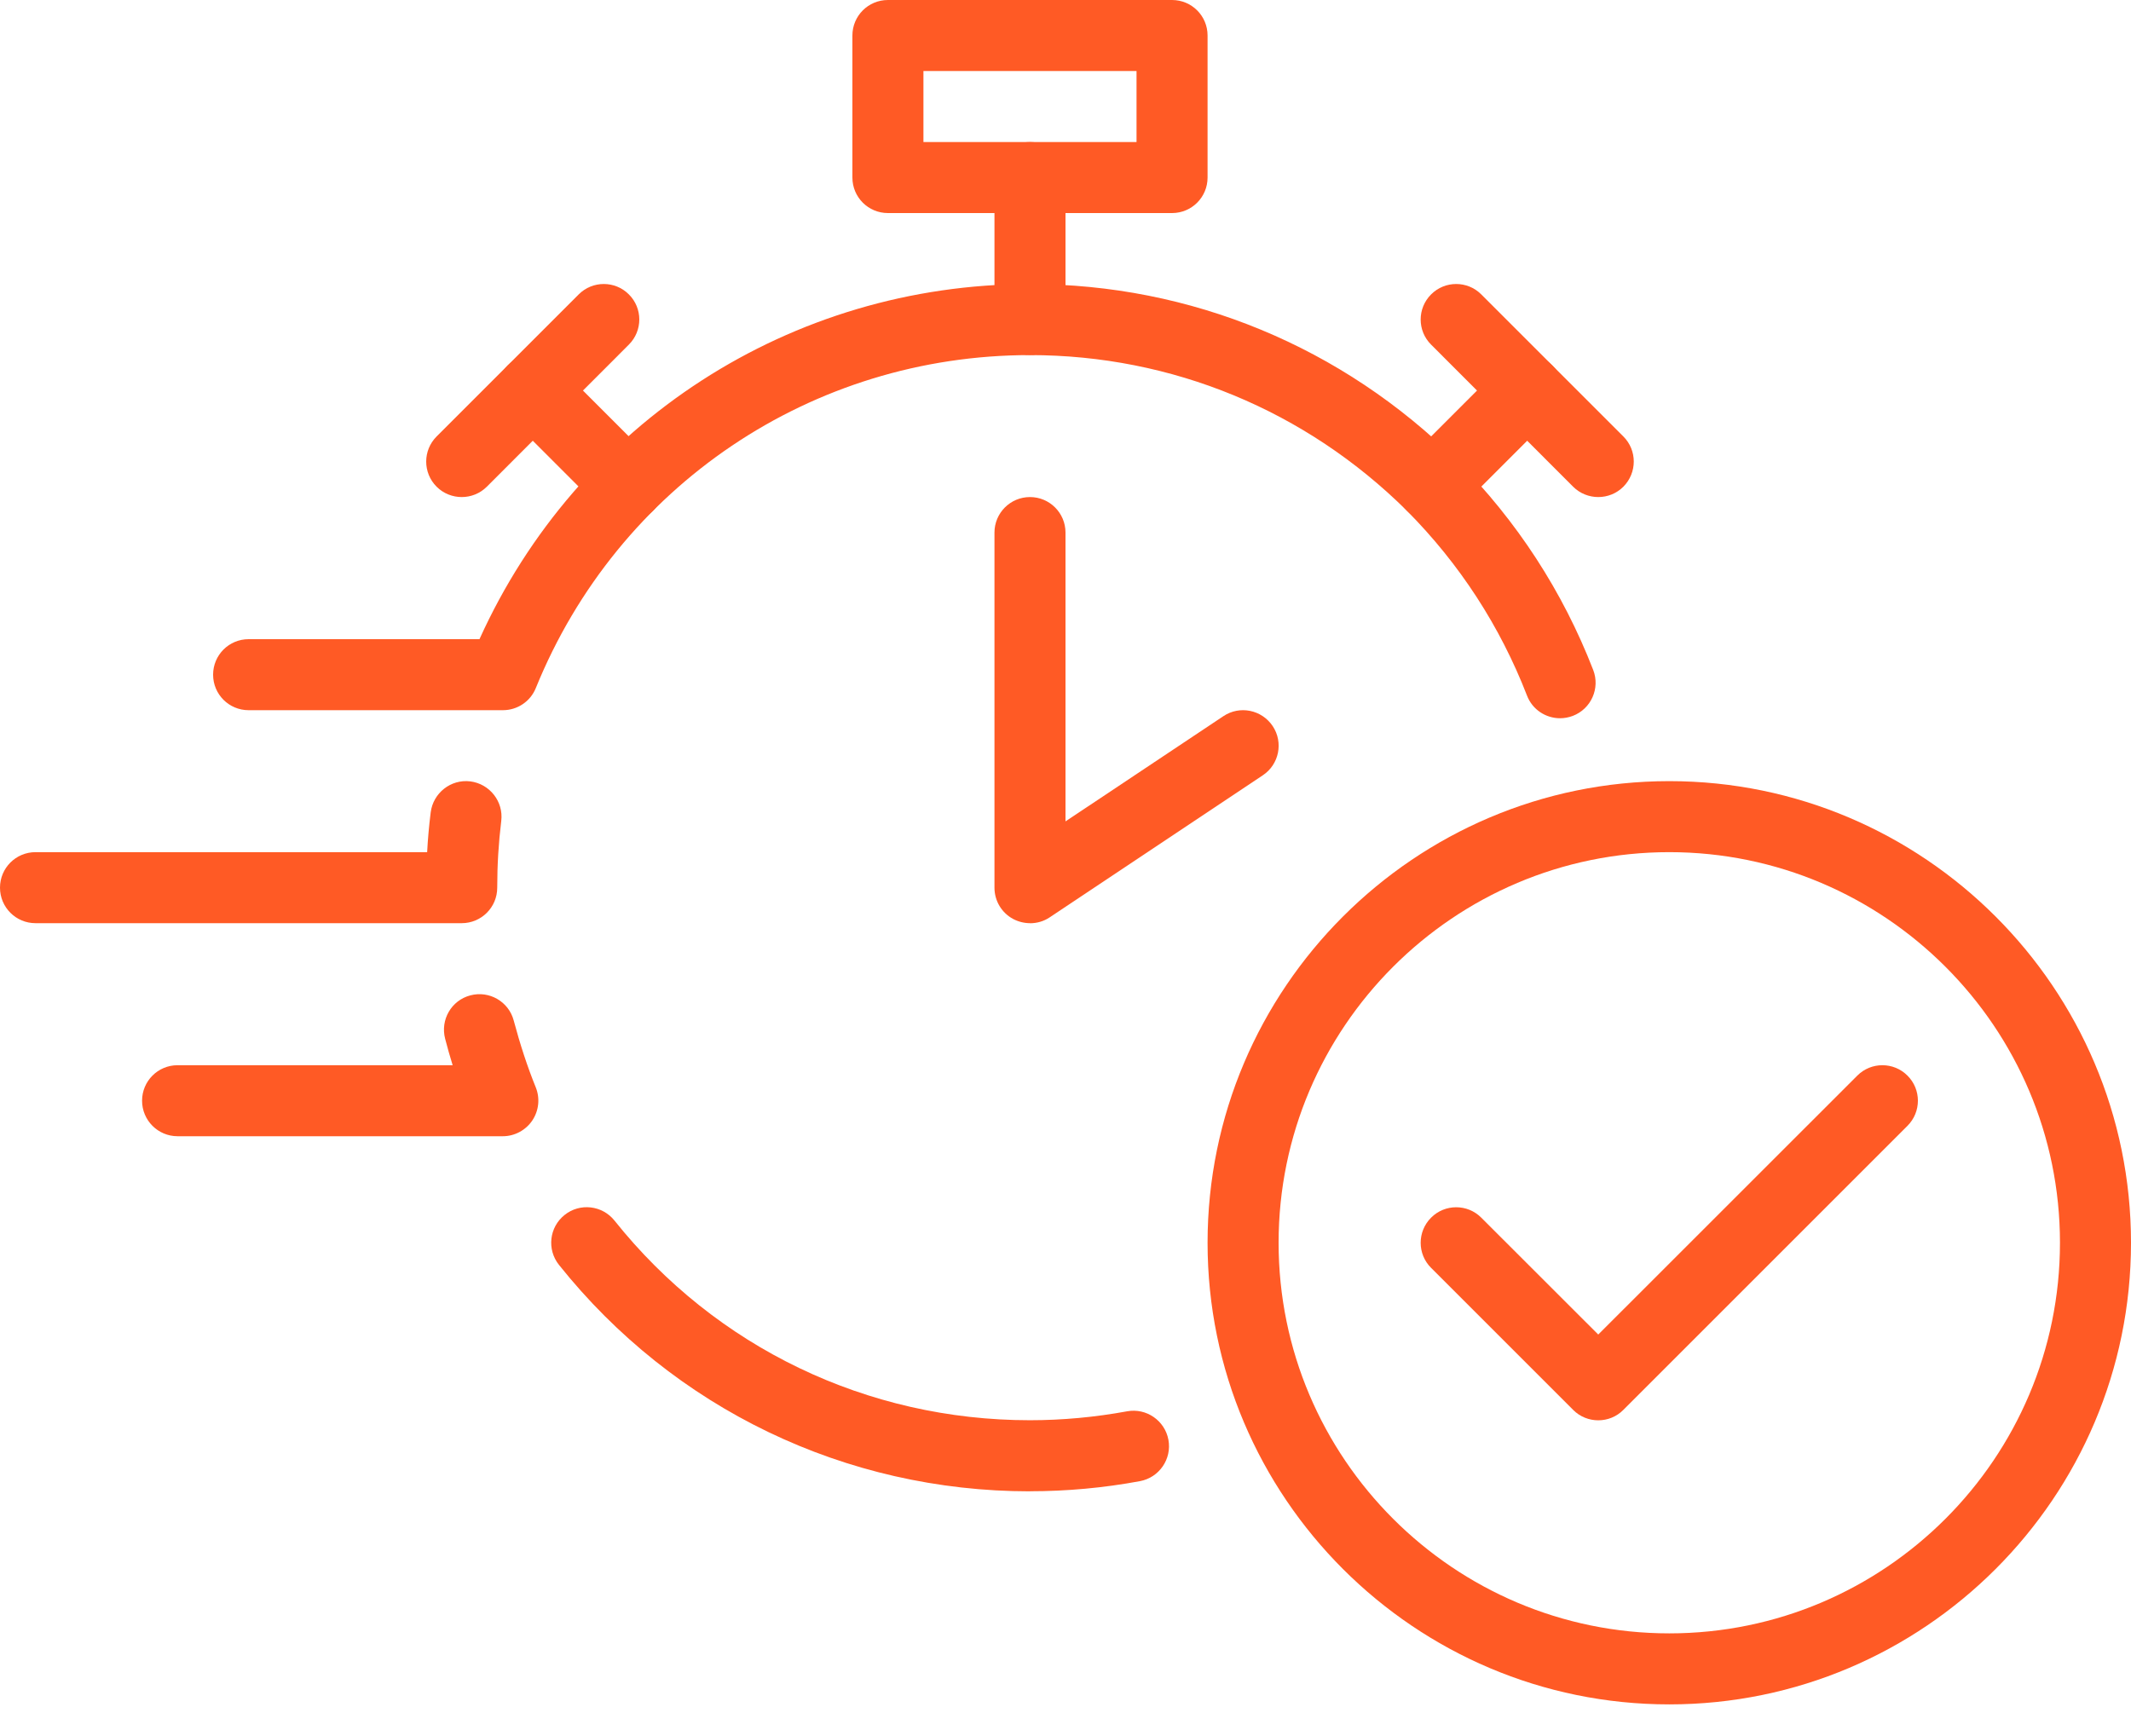
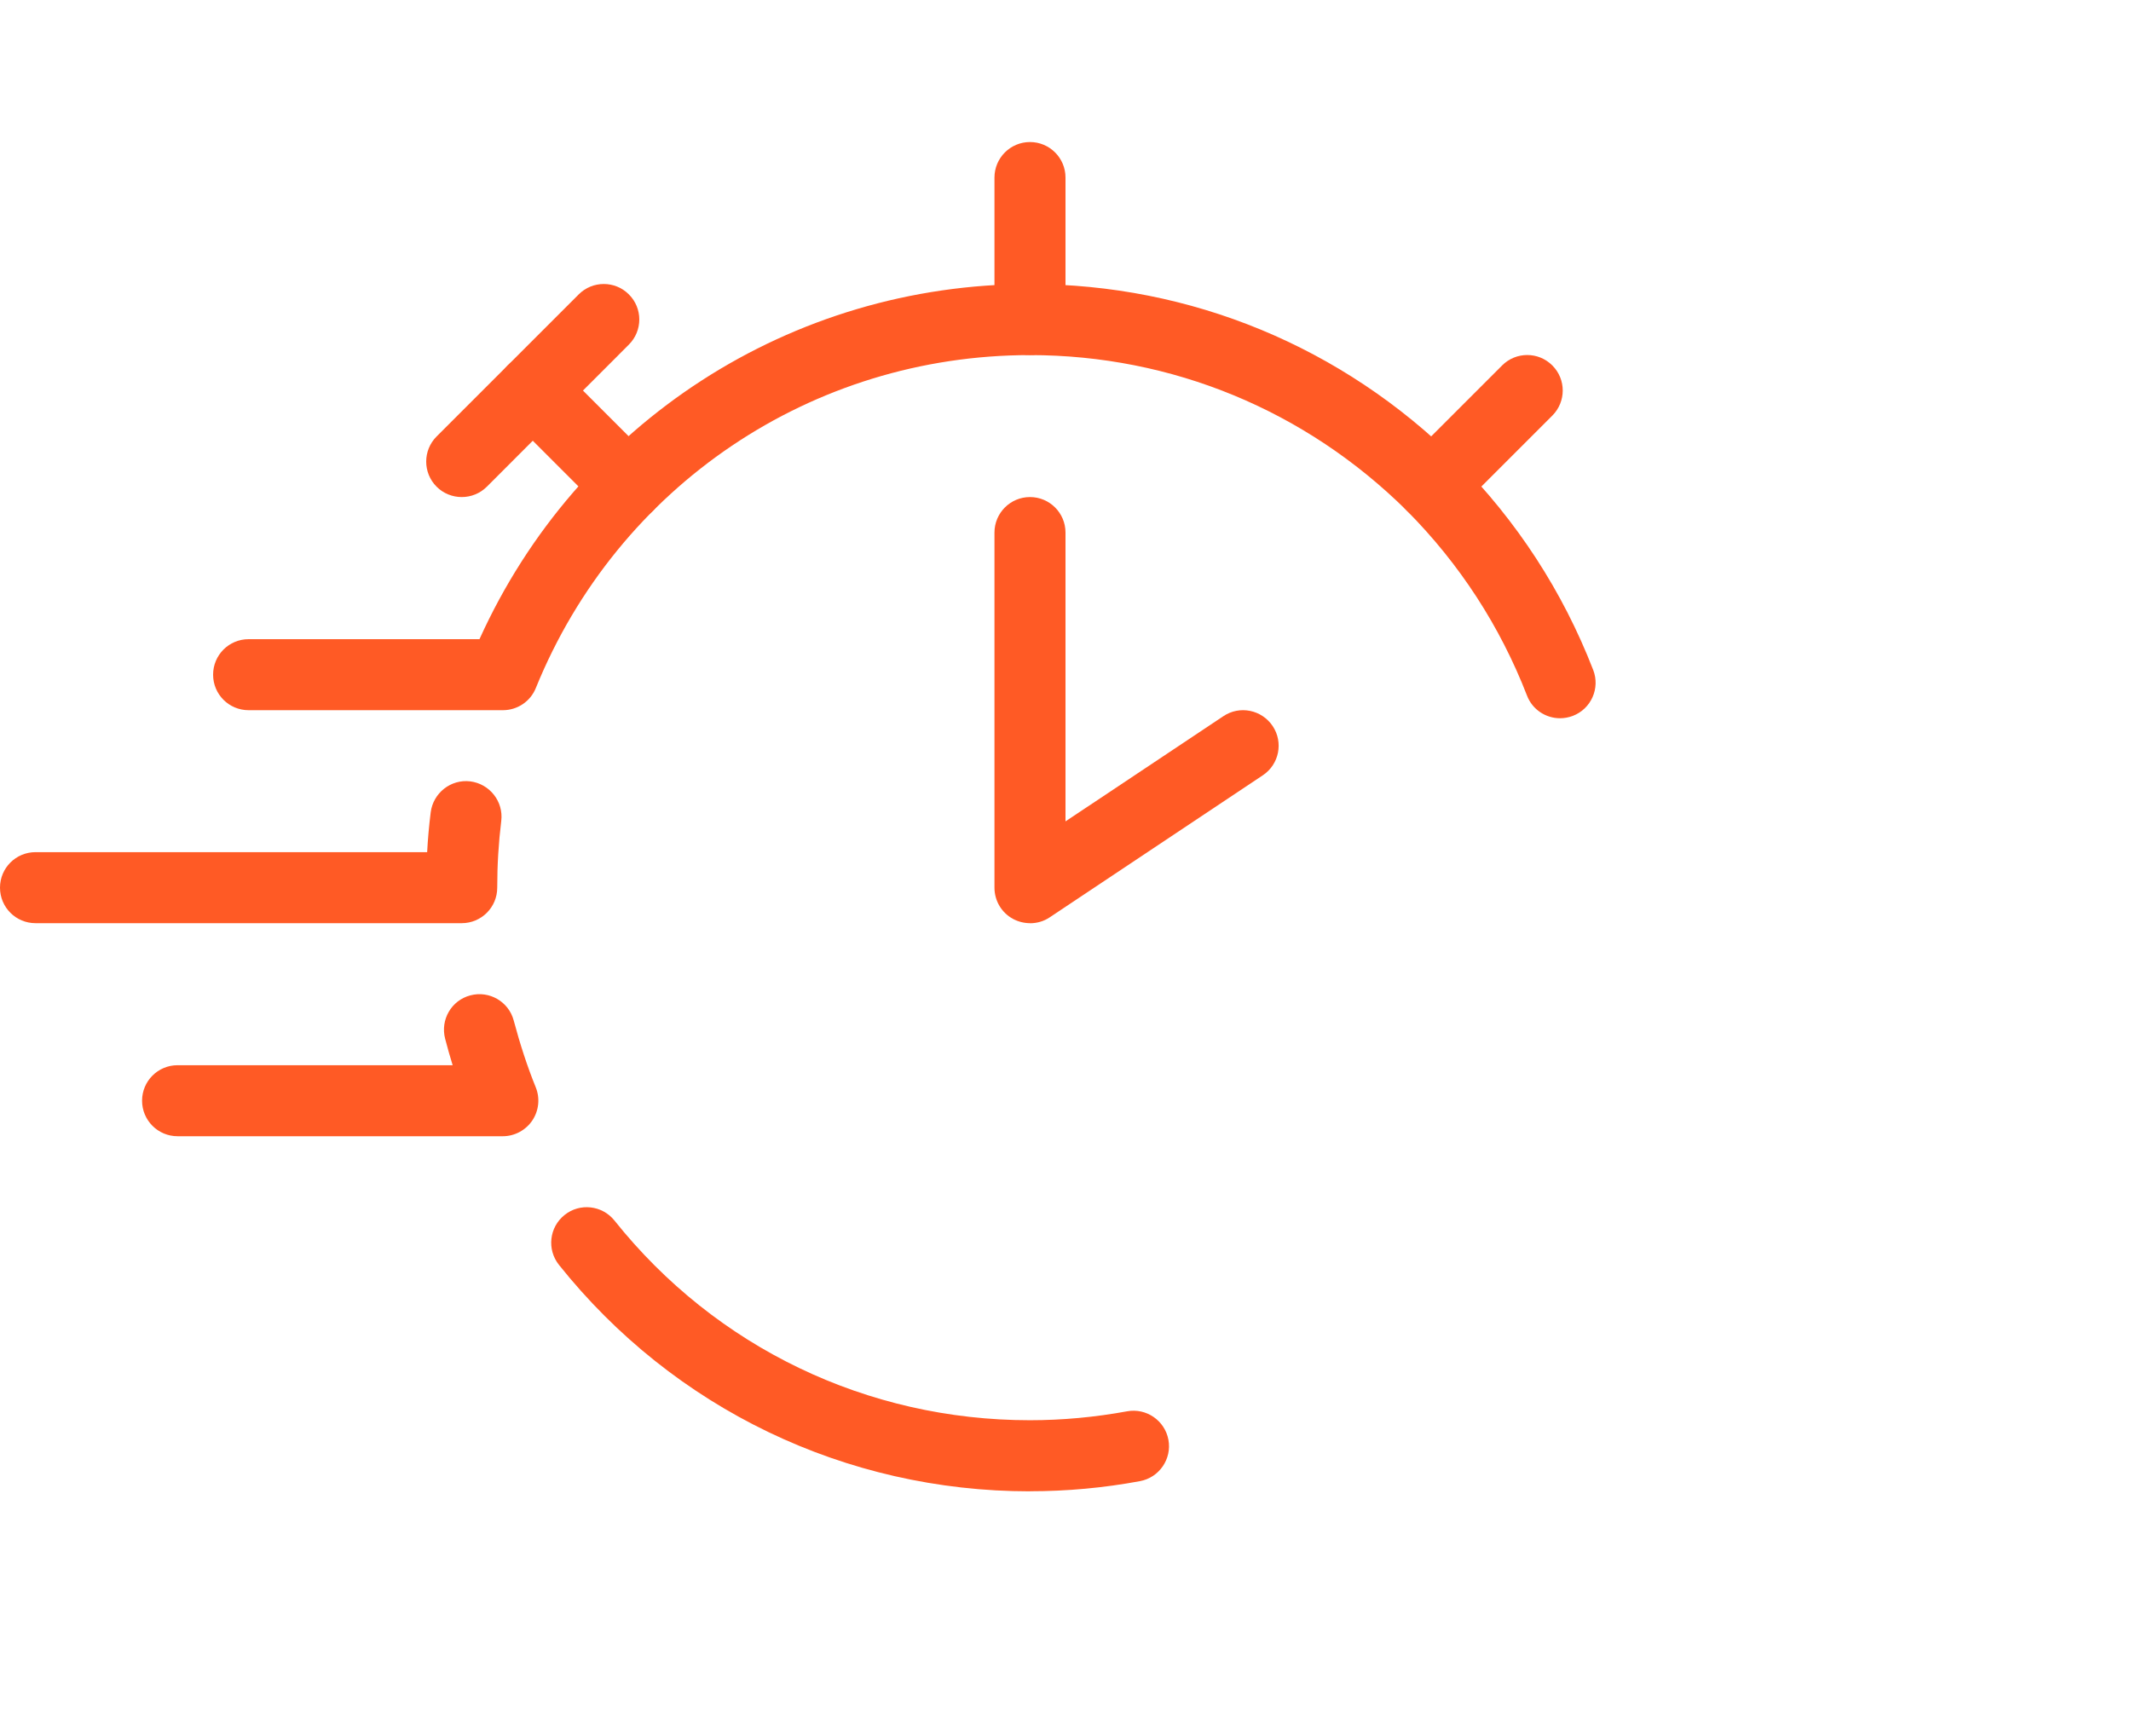
<svg xmlns="http://www.w3.org/2000/svg" width="27" height="22" viewBox="0 0 27 22" fill="none">
  <g clip-path="url(#clip0_302_3973)">
-     <path d="M21.15 21.599C17.925 21.599 15.3 18.975 15.3 15.749C15.3 12.524 17.925 9.899 21.15 9.899C24.375 9.899 27 12.524 27 15.749C27 18.975 24.375 21.599 21.15 21.599ZM21.15 10.799C18.421 10.799 16.2 13.02 16.2 15.749C16.2 18.479 18.421 20.699 21.15 20.699C23.879 20.699 26.1 18.479 26.1 15.749C26.1 13.02 23.879 10.799 21.15 10.799Z" fill="#FF5A25" />
-     <path d="M20.25 17.999C20.135 17.999 20.019 17.955 19.932 17.867L18.132 16.067C17.956 15.892 17.956 15.607 18.132 15.431C18.307 15.255 18.593 15.255 18.768 15.431L20.25 16.912L23.532 13.631C23.707 13.455 23.993 13.455 24.168 13.631C24.344 13.806 24.344 14.091 24.168 14.267L20.568 17.867C20.481 17.955 20.366 17.999 20.25 17.999Z" fill="#FF5A25" />
    <path d="M13.05 11.699C12.977 11.699 12.904 11.681 12.837 11.646C12.691 11.568 12.6 11.416 12.6 11.249V6.749C12.6 6.501 12.801 6.299 13.05 6.299C13.299 6.299 13.5 6.501 13.5 6.749V10.409L15.5 9.076C15.707 8.937 15.986 8.994 16.125 9.201C16.263 9.408 16.207 9.687 16 9.825L13.3 11.625C13.224 11.676 13.138 11.7 13.05 11.7V11.699Z" fill="#FF5A25" />
    <path d="M13.05 4.499C12.801 4.499 12.6 4.298 12.6 4.049V2.25C12.6 2.002 12.801 1.8 13.05 1.8C13.299 1.8 13.5 2.002 13.5 2.25V4.049C13.5 4.298 13.299 4.499 13.05 4.499Z" fill="#FF5A25" />
-     <path d="M14.85 2.7H11.25C11.001 2.7 10.8 2.499 10.8 2.25V0.45C10.8 0.201 11.001 0 11.25 0H14.85C15.099 0 15.3 0.201 15.3 0.45V2.25C15.3 2.499 15.099 2.7 14.85 2.7ZM11.7 1.8H14.4V0.9H11.7V1.8Z" fill="#FF5A25" />
-     <path d="M20.25 6.299C20.135 6.299 20.019 6.255 19.932 6.168L18.132 4.367C17.956 4.192 17.956 3.907 18.132 3.731C18.307 3.555 18.593 3.555 18.768 3.731L20.568 5.531C20.744 5.706 20.744 5.991 20.568 6.168C20.481 6.255 20.366 6.299 20.25 6.299Z" fill="#FF5A25" />
    <path d="M5.85 6.299C5.735 6.299 5.619 6.255 5.532 6.168C5.356 5.992 5.356 5.707 5.532 5.531L7.332 3.731C7.507 3.555 7.793 3.555 7.968 3.731C8.144 3.906 8.144 4.191 7.968 4.367L6.168 6.168C6.081 6.255 5.966 6.299 5.85 6.299Z" fill="#FF5A25" />
    <path d="M18.144 6.605C18.029 6.605 17.913 6.561 17.826 6.473C17.65 6.298 17.65 6.013 17.826 5.837L19.032 4.631C19.207 4.455 19.493 4.455 19.668 4.631C19.844 4.806 19.844 5.091 19.668 5.267L18.462 6.473C18.375 6.561 18.26 6.605 18.144 6.605Z" fill="#FF5A25" />
    <path d="M7.956 6.605C7.841 6.605 7.725 6.561 7.638 6.473L6.432 5.267C6.256 5.092 6.256 4.807 6.432 4.631C6.607 4.455 6.893 4.455 7.068 4.631L8.274 5.837C8.45 6.012 8.45 6.297 8.274 6.473C8.187 6.561 8.072 6.605 7.956 6.605Z" fill="#FF5A25" />
    <path d="M13.05 18.899C10.712 18.899 8.537 17.852 7.082 16.029C6.927 15.834 6.959 15.552 7.153 15.397C7.347 15.241 7.63 15.274 7.785 15.467C9.068 17.076 10.987 17.998 13.049 17.998C13.462 17.998 13.876 17.959 14.28 17.885C14.524 17.84 14.759 18.002 14.804 18.246C14.849 18.49 14.687 18.725 14.443 18.77C13.986 18.855 13.517 18.898 13.049 18.898L13.05 18.899Z" fill="#FF5A25" />
    <path d="M19.766 9.102C19.586 9.102 19.415 8.993 19.347 8.814C19.006 7.935 18.494 7.146 17.825 6.472C16.544 5.201 14.848 4.5 13.05 4.5C10.287 4.5 7.83 6.156 6.789 8.719C6.721 8.889 6.555 9 6.372 9H3.15C2.901 9 2.7 8.799 2.7 8.55C2.7 8.301 2.901 8.1 3.15 8.1H6.075C7.316 5.356 10.02 3.6 13.05 3.6C15.086 3.6 17.008 4.394 18.461 5.837C19.221 6.603 19.8 7.495 20.186 8.49C20.276 8.722 20.16 8.983 19.928 9.072C19.875 9.092 19.82 9.102 19.766 9.102Z" fill="#FF5A25" />
    <path d="M5.85 11.699H0.45C0.201 11.699 0 11.498 0 11.249C0 11 0.201 10.799 0.45 10.799H5.412C5.421 10.63 5.436 10.463 5.457 10.295C5.488 10.049 5.712 9.872 5.958 9.902C6.204 9.933 6.381 10.157 6.351 10.403C6.317 10.682 6.3 10.959 6.3 11.249C6.3 11.498 6.099 11.699 5.85 11.699Z" fill="#FF5A25" />
    <path d="M6.372 14.399H2.25C2.001 14.399 1.8 14.197 1.8 13.949C1.8 13.7 2.001 13.499 2.25 13.499H5.735C5.701 13.39 5.67 13.277 5.64 13.164C5.577 12.923 5.719 12.677 5.959 12.614C6.199 12.55 6.446 12.693 6.509 12.933C6.589 13.233 6.682 13.518 6.788 13.779C6.844 13.917 6.828 14.075 6.744 14.2C6.661 14.323 6.52 14.399 6.371 14.399H6.372Z" fill="#FF5A25" />
  </g>
  <defs>
    <clipPath id="clip0_302_3973">
      <rect width="27" height="21.599" fill="white" />
    </clipPath>
  </defs>
</svg>